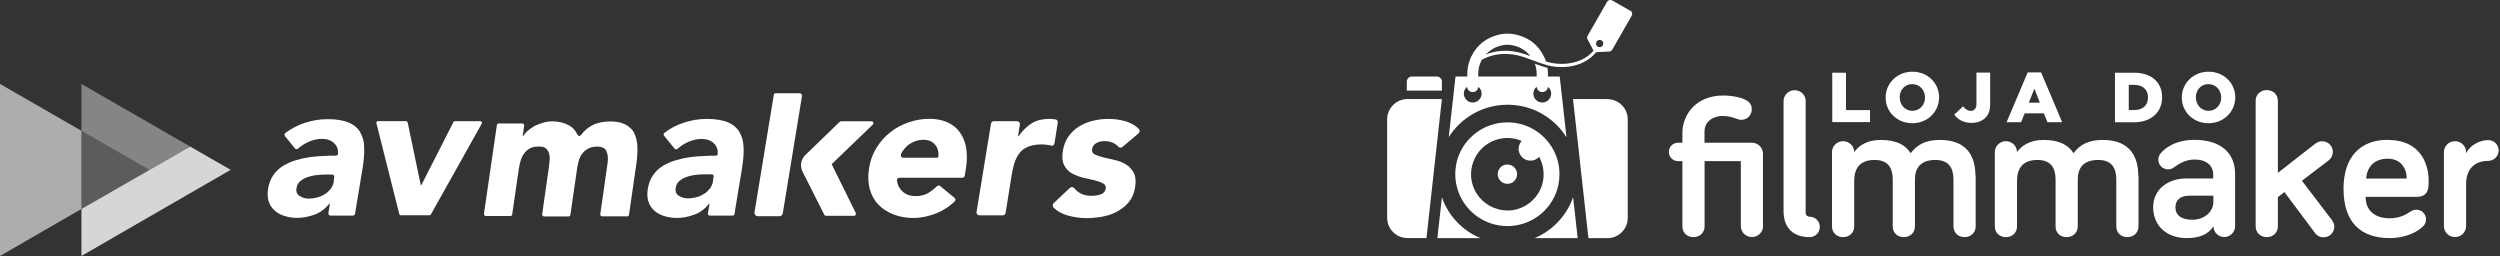
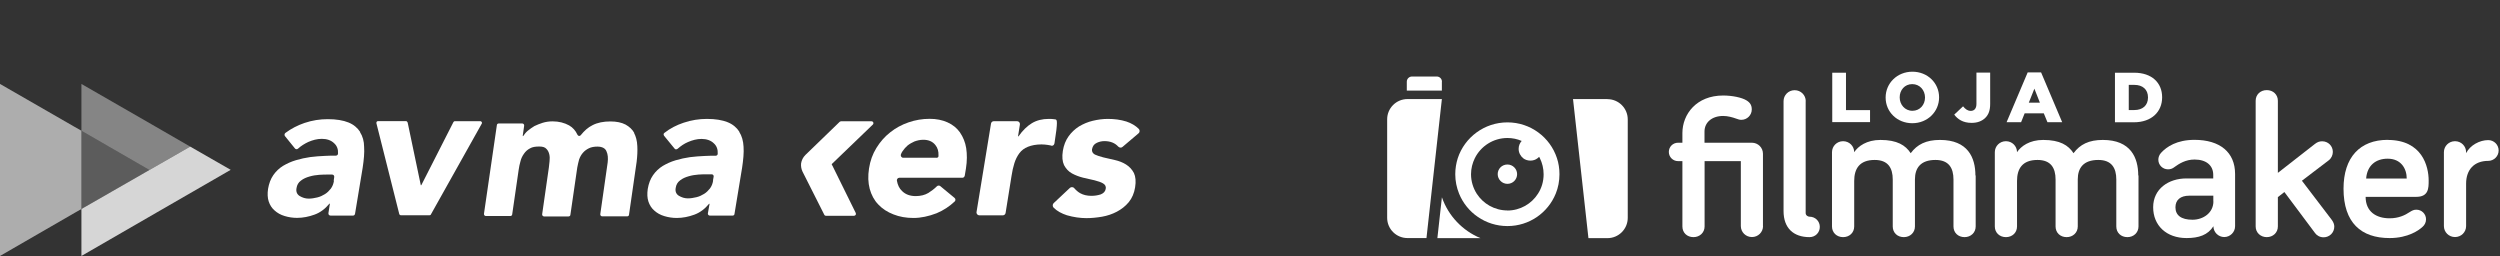
<svg xmlns="http://www.w3.org/2000/svg" width="293" height="30" viewBox="0 0 293 30" fill="none">
  <rect x="0" y="0" width="293" height="30" fill="#333333" stroke="none" />
  <path d="M42.207 15.46C41.899 14.985 41.453 14.599 40.837 14.352C40.221 14.104 39.417 13.966 38.414 13.966C37.491 13.966 36.597 14.104 35.684 14.411C34.88 14.688 34.125 15.074 33.45 15.579C33.341 15.658 33.311 15.826 33.391 15.945L34.562 17.39C34.641 17.499 34.81 17.529 34.929 17.42C35.297 17.083 35.714 16.836 36.131 16.638C36.637 16.42 37.163 16.272 37.719 16.272C38.305 16.272 38.812 16.44 39.169 16.796C39.507 17.103 39.646 17.519 39.616 17.994C39.616 18.132 39.507 18.241 39.368 18.241C38.951 18.241 38.534 18.241 38.057 18.271C37.501 18.3 36.945 18.33 36.359 18.409C35.803 18.489 35.247 18.607 34.681 18.776C34.115 18.944 33.649 19.162 33.172 19.439C32.725 19.716 32.338 20.082 32.03 20.527C31.723 20.973 31.524 21.497 31.415 22.141C31.335 22.695 31.355 23.2 31.494 23.615C31.633 24.031 31.861 24.397 32.189 24.674C32.497 24.951 32.884 25.179 33.361 25.318C33.807 25.456 34.314 25.535 34.81 25.535C35.505 25.535 36.2 25.397 36.875 25.149C37.551 24.902 38.127 24.457 38.603 23.873H38.663L38.494 24.961C38.464 25.13 38.573 25.268 38.742 25.268H41.363C41.502 25.268 41.582 25.189 41.611 25.05L42.505 19.656C42.644 18.736 42.724 17.905 42.674 17.212C42.674 16.569 42.505 15.965 42.197 15.49L42.207 15.46ZM39.139 21.191C39.08 21.557 38.971 21.834 38.772 22.111C38.573 22.358 38.355 22.586 38.077 22.754C37.799 22.922 37.521 23.061 37.183 23.14C36.846 23.219 36.518 23.279 36.181 23.279C35.793 23.279 35.456 23.17 35.118 22.972C34.81 22.774 34.671 22.467 34.751 22.052C34.81 21.666 34.969 21.389 35.277 21.161C35.555 20.943 35.892 20.795 36.28 20.686C36.647 20.577 37.034 20.517 37.422 20.488C37.809 20.458 38.146 20.458 38.395 20.458H38.921C39.09 20.458 39.199 20.597 39.169 20.765L39.109 21.181L39.139 21.191Z" fill="white" />
  <path d="M56.297 14.203H53.308C53.228 14.203 53.169 14.263 53.139 14.312L49.376 21.705H49.317L47.778 14.362C47.748 14.282 47.668 14.193 47.579 14.193H44.312C44.173 14.193 44.094 14.302 44.114 14.441L46.795 25.09C46.824 25.169 46.904 25.229 46.993 25.229H50.339C50.419 25.229 50.478 25.199 50.508 25.12L56.475 14.47C56.535 14.362 56.416 14.193 56.277 14.193L56.297 14.203Z" fill="white" />
  <path d="M86.648 15.431C86.34 14.956 85.894 14.569 85.278 14.322C84.662 14.075 83.858 13.936 82.855 13.936C81.932 13.936 81.038 14.075 80.125 14.381C79.291 14.659 78.536 15.044 77.861 15.579C77.752 15.658 77.752 15.797 77.831 15.915L79.063 17.42C79.142 17.529 79.281 17.529 79.4 17.45C79.787 17.113 80.184 16.836 80.631 16.648C81.138 16.43 81.664 16.282 82.22 16.282C82.806 16.282 83.312 16.45 83.669 16.806C84.007 17.113 84.146 17.529 84.116 18.034C84.116 18.142 84.007 18.251 83.898 18.251C83.481 18.251 83.034 18.251 82.558 18.281C82.001 18.311 81.445 18.34 80.86 18.419C80.304 18.499 79.748 18.617 79.182 18.786C78.616 18.954 78.149 19.172 77.672 19.449C77.226 19.726 76.839 20.092 76.531 20.538C76.223 20.983 76.024 21.507 75.915 22.151C75.836 22.705 75.856 23.21 75.995 23.625C76.134 24.041 76.362 24.407 76.69 24.684C76.997 24.962 77.385 25.189 77.861 25.328C78.308 25.466 78.814 25.545 79.311 25.545C80.006 25.545 80.701 25.407 81.376 25.159C82.051 24.912 82.627 24.467 83.104 23.883H83.163L82.965 24.991C82.935 25.13 83.044 25.268 83.183 25.268H85.864C85.973 25.268 86.082 25.189 86.082 25.07L86.976 19.647C87.115 18.726 87.194 17.895 87.145 17.202C87.115 16.539 86.946 15.925 86.638 15.45L86.648 15.431ZM83.58 21.161C83.521 21.527 83.411 21.804 83.213 22.081C83.014 22.329 82.796 22.556 82.518 22.725C82.24 22.893 81.962 23.032 81.624 23.111C81.287 23.19 80.959 23.249 80.621 23.249C80.234 23.249 79.897 23.14 79.559 22.942C79.251 22.744 79.112 22.438 79.192 22.022C79.251 21.636 79.41 21.359 79.718 21.131C79.996 20.914 80.334 20.765 80.721 20.656C81.088 20.547 81.475 20.488 81.862 20.458C82.25 20.429 82.587 20.429 82.835 20.429H83.421C83.56 20.429 83.669 20.567 83.64 20.706L83.56 21.151L83.58 21.161Z" fill="white" />
  <path d="M112.503 15.51C112.136 15.005 111.669 14.619 111.054 14.342C110.438 14.065 109.743 13.926 108.959 13.926C108.095 13.926 107.281 14.065 106.476 14.342C105.672 14.619 104.967 15.005 104.332 15.51C103.687 16.015 103.16 16.618 102.714 17.341C102.267 18.063 101.989 18.845 101.85 19.736C101.711 20.627 101.74 21.409 101.929 22.131C102.128 22.854 102.455 23.467 102.932 23.962C103.409 24.467 103.994 24.853 104.719 25.13C105.414 25.407 106.199 25.546 107.062 25.546C107.926 25.546 108.849 25.348 109.773 24.991C110.577 24.655 111.282 24.189 111.898 23.606C112.007 23.497 112.007 23.299 111.868 23.19L110.19 21.804C110.081 21.725 109.912 21.725 109.803 21.834C109.495 22.141 109.157 22.388 108.8 22.616C108.383 22.863 107.877 22.982 107.32 22.982C106.655 22.982 106.119 22.784 105.732 22.398C105.394 22.091 105.206 21.676 105.116 21.171C105.087 21.003 105.226 20.834 105.394 20.834H112.791C112.93 20.834 113.04 20.726 113.069 20.587L113.208 19.756C113.347 18.865 113.347 18.083 113.238 17.36C113.129 16.668 112.871 16.054 112.513 15.53L112.503 15.51ZM109.743 18.489H105.861C105.662 18.489 105.523 18.291 105.583 18.103C105.643 17.964 105.692 17.826 105.782 17.717C105.95 17.47 106.149 17.242 106.367 17.054C106.615 16.856 106.874 16.717 107.172 16.579C107.479 16.47 107.817 16.381 108.204 16.381C108.82 16.381 109.296 16.579 109.624 16.994C109.902 17.331 110.011 17.747 109.991 18.222C110.021 18.39 109.912 18.499 109.743 18.499V18.489Z" fill="white" />
-   <path d="M123.584 16.796L123.971 14.381C124.001 14.184 123.892 14.015 123.693 13.995C123.633 13.995 123.554 13.966 123.494 13.966C123.296 13.936 123.107 13.936 122.909 13.936C122.154 13.936 121.489 14.104 120.933 14.441C120.377 14.777 119.841 15.302 119.374 15.975H119.314L119.533 14.589C119.563 14.371 119.394 14.203 119.195 14.203H116.485C116.316 14.203 116.177 14.312 116.147 14.48L114.449 24.853C114.419 25.07 114.588 25.239 114.787 25.239H117.517C117.686 25.239 117.825 25.13 117.855 24.962L118.55 20.627C118.629 20.072 118.748 19.567 118.887 19.122C119.026 18.677 119.225 18.291 119.473 17.954C119.722 17.618 120.059 17.37 120.476 17.202C120.893 17.034 121.429 16.925 122.065 16.925C122.313 16.925 122.571 16.955 122.789 16.984C122.899 17.014 123.008 17.014 123.127 17.044C123.345 17.153 123.544 17.014 123.574 16.826L123.584 16.796Z" fill="white" />
+   <path d="M123.584 16.796C124.001 14.184 123.892 14.015 123.693 13.995C123.633 13.995 123.554 13.966 123.494 13.966C123.296 13.936 123.107 13.936 122.909 13.936C122.154 13.936 121.489 14.104 120.933 14.441C120.377 14.777 119.841 15.302 119.374 15.975H119.314L119.533 14.589C119.563 14.371 119.394 14.203 119.195 14.203H116.485C116.316 14.203 116.177 14.312 116.147 14.48L114.449 24.853C114.419 25.07 114.588 25.239 114.787 25.239H117.517C117.686 25.239 117.825 25.13 117.855 24.962L118.55 20.627C118.629 20.072 118.748 19.567 118.887 19.122C119.026 18.677 119.225 18.291 119.473 17.954C119.722 17.618 120.059 17.37 120.476 17.202C120.893 17.034 121.429 16.925 122.065 16.925C122.313 16.925 122.571 16.955 122.789 16.984C122.899 17.014 123.008 17.014 123.127 17.044C123.345 17.153 123.544 17.014 123.574 16.826L123.584 16.796Z" fill="white" />
  <path d="M128.548 16.737C128.856 16.598 129.134 16.539 129.441 16.539C130.136 16.539 130.673 16.757 131.06 17.182C131.199 17.321 131.427 17.351 131.566 17.212L133.433 15.629C133.602 15.49 133.602 15.242 133.463 15.104C133.075 14.718 132.599 14.441 132.013 14.243C131.318 14.025 130.593 13.936 129.838 13.936C129.253 13.936 128.667 14.015 128.081 14.154C127.495 14.292 126.969 14.52 126.463 14.817C125.986 15.124 125.569 15.51 125.232 15.985C124.894 16.46 124.675 17.014 124.566 17.677C124.457 18.37 124.507 18.924 124.705 19.35C124.924 19.765 125.232 20.102 125.629 20.32C126.026 20.538 126.463 20.706 126.939 20.824C127.416 20.933 127.863 21.042 128.28 21.131C128.697 21.24 129.034 21.349 129.282 21.497C129.531 21.646 129.65 21.864 129.59 22.141C129.531 22.448 129.342 22.645 129.005 22.784C128.667 22.893 128.309 22.952 127.912 22.952C127.386 22.952 126.959 22.843 126.602 22.645C126.354 22.507 126.125 22.309 125.907 22.061C125.768 21.893 125.519 21.893 125.38 22.032L123.484 23.813C123.345 23.952 123.345 24.199 123.484 24.338C123.901 24.754 124.437 25.031 125.043 25.229C125.798 25.447 126.582 25.565 127.326 25.565C127.912 25.565 128.528 25.506 129.163 25.397C129.779 25.288 130.365 25.09 130.891 24.813C131.417 24.536 131.894 24.17 132.281 23.705C132.668 23.239 132.926 22.645 133.036 21.953C133.145 21.26 133.095 20.706 132.897 20.28C132.678 19.864 132.37 19.528 131.973 19.28C131.586 19.033 131.139 18.865 130.663 18.756C130.186 18.647 129.739 18.538 129.322 18.449C128.905 18.34 128.568 18.232 128.319 18.113C128.071 17.974 127.952 17.776 127.982 17.499C128.061 17.113 128.23 16.885 128.538 16.747L128.548 16.737Z" fill="white" />
  <path d="M97.55 19.409L97.471 19.241L102.296 14.599C102.435 14.461 102.356 14.213 102.127 14.213H98.583C98.523 14.213 98.473 14.243 98.414 14.273L94.393 18.162C94.115 18.439 93.946 18.776 93.886 19.162C93.857 19.498 93.916 19.825 94.055 20.112L96.597 25.15C96.627 25.229 96.706 25.288 96.796 25.288H100.092C100.261 25.288 100.37 25.12 100.29 24.952L97.56 19.419L97.55 19.409Z" fill="white" />
  <path d="M74.347 15.599C74.128 15.183 73.761 14.847 73.314 14.599C72.838 14.352 72.252 14.233 71.527 14.233C70.723 14.233 70.018 14.371 69.432 14.678C68.926 14.926 68.479 15.322 68.062 15.846C67.953 15.985 67.754 15.955 67.675 15.787C67.456 15.312 67.148 14.956 66.702 14.698C66.146 14.391 65.5 14.223 64.746 14.223C64.358 14.223 63.961 14.282 63.604 14.391C63.236 14.5 62.939 14.639 62.631 14.777C62.353 14.945 62.075 15.143 61.846 15.332C61.618 15.52 61.459 15.747 61.32 15.945H61.261L61.429 14.748C61.459 14.609 61.35 14.47 61.211 14.47H58.451C58.342 14.47 58.232 14.55 58.232 14.668L56.723 25.041C56.694 25.179 56.803 25.318 56.942 25.318H59.811C59.92 25.318 60.03 25.239 60.03 25.12L60.784 19.924C60.844 19.558 60.893 19.231 61.002 18.895C61.082 18.558 61.221 18.281 61.419 18.004C61.588 17.756 61.837 17.529 62.115 17.39C62.393 17.222 62.76 17.172 63.207 17.172C63.594 17.172 63.872 17.252 64.041 17.45C64.21 17.618 64.319 17.835 64.378 18.093C64.438 18.34 64.438 18.617 64.408 18.895C64.378 19.172 64.349 19.419 64.329 19.617L63.544 25.09C63.514 25.229 63.624 25.367 63.763 25.367H66.632C66.741 25.367 66.851 25.288 66.851 25.169L67.655 19.637C67.714 19.3 67.794 18.993 67.873 18.687C67.983 18.38 68.121 18.132 68.32 17.905C68.519 17.677 68.737 17.519 69.015 17.38C69.293 17.242 69.631 17.182 70.018 17.182C70.574 17.182 70.941 17.38 71.08 17.736C71.249 18.103 71.279 18.538 71.219 19.043L70.356 25.08C70.326 25.219 70.435 25.357 70.574 25.357H73.503C73.612 25.357 73.721 25.278 73.721 25.159L74.615 18.954C74.694 18.291 74.724 17.677 74.694 17.123C74.665 16.48 74.526 15.985 74.307 15.569L74.347 15.599Z" fill="white" />
-   <path d="M93.758 10.927H90.908C90.799 10.927 90.709 11.007 90.689 11.125L88.426 24.892C88.396 25.11 88.565 25.338 88.813 25.338H91.355C91.553 25.338 91.692 25.199 91.742 25.001L94.006 11.185C93.976 11.076 93.897 10.937 93.758 10.937V10.927Z" fill="white" />
  <path opacity="0.6" d="M9.542 19.904V15.322L8.757 14.876L0 9.838V19.904V29.999L8.757 24.942L9.542 24.496V19.904Z" fill="white" />
  <path opacity="0.4" d="M22.291 17.182L18.299 14.876L9.542 9.838V15.322L17.515 19.924L22.291 17.182Z" fill="white" />
  <path opacity="0.2" d="M17.515 19.924L9.542 15.322V19.904V24.496L17.515 19.924Z" fill="white" />
  <path opacity="0.8" d="M22.291 17.182L9.542 24.496V29.999L18.299 24.942L27.037 19.904L22.291 17.182Z" fill="white" />
  <path d="M206.628 26.495C206.628 27.208 206.052 27.782 205.328 27.782C204.604 27.782 204.026 27.208 204.026 26.495V18.884H199.778V26.545C199.778 27.267 199.201 27.792 198.477 27.792C197.712 27.792 197.177 27.267 197.177 26.545V18.884H196.67C196.074 18.884 195.587 18.409 195.587 17.806C195.587 17.202 196.064 16.727 196.67 16.727H197.177V15.599C197.177 13.372 198.834 11.194 201.952 11.194C203.034 11.194 204.136 11.432 204.662 11.749C205.119 12.016 205.308 12.342 205.308 12.828C205.308 13.501 204.752 14.045 204.086 14.045C203.898 14.045 203.729 13.995 203.461 13.896C203.054 13.748 202.498 13.59 201.952 13.59C200.631 13.59 199.768 14.352 199.768 15.411V16.727H205.318C206.042 16.727 206.619 17.301 206.619 18.023V26.495H206.628Z" fill="white" />
  <path d="M211.624 11.858V24.971C211.624 25.258 211.911 25.397 212.079 25.397C212.755 25.397 213.281 25.921 213.281 26.594C213.281 27.267 212.755 27.792 212.079 27.792C210.204 27.792 209.032 26.743 209.032 24.734V11.858C209.032 11.145 209.608 10.571 210.332 10.571C211.056 10.571 211.634 11.145 211.634 11.858H211.624Z" fill="white" />
  <path d="M231.549 20.567V26.545C231.549 27.267 230.974 27.792 230.25 27.792C229.485 27.792 228.948 27.267 228.948 26.545V21.042C228.948 19.676 228.393 18.746 226.834 18.746C225.106 18.746 224.431 19.676 224.431 21.022V26.545C224.431 27.267 223.856 27.792 223.13 27.792C222.366 27.792 221.83 27.267 221.83 26.545V21.042C221.83 19.676 221.273 18.746 219.714 18.746C217.917 18.746 217.312 19.795 217.312 21.21V26.545C217.312 27.267 216.756 27.792 216.012 27.792C215.266 27.792 214.71 27.267 214.71 26.545V17.835C214.71 17.123 215.286 16.549 216.012 16.549C216.736 16.549 217.312 17.123 217.312 17.835C217.769 17.143 218.772 16.4 220.38 16.4C222.346 16.4 223.329 17.024 223.934 17.954C224.698 16.925 225.731 16.4 227.37 16.4C230.637 16.4 231.519 18.479 231.519 20.567H231.549Z" fill="white" />
  <path d="M250.632 20.567V26.545C250.632 27.267 250.057 27.792 249.333 27.792C248.567 27.792 248.031 27.267 248.031 26.545V21.042C248.031 19.676 247.476 18.746 245.917 18.746C244.189 18.746 243.514 19.676 243.514 21.022V26.545C243.514 27.267 242.939 27.792 242.213 27.792C241.449 27.792 240.913 27.267 240.913 26.545V21.042C240.913 19.676 240.356 18.746 238.797 18.746C237 18.746 236.395 19.795 236.395 21.21V26.545C236.395 27.267 235.839 27.792 235.095 27.792C234.349 27.792 233.793 27.267 233.793 26.545V17.835C233.793 17.123 234.369 16.549 235.095 16.549C235.819 16.549 236.395 17.123 236.395 17.835C236.852 17.143 237.855 16.4 239.463 16.4C241.429 16.4 242.412 17.024 243.017 17.954C243.781 16.925 244.814 16.4 246.453 16.4C249.72 16.4 250.602 18.479 250.602 20.567H250.632Z" fill="white" />
  <path d="M254.814 19.607C254.575 19.775 254.377 19.845 254.088 19.845C253.462 19.845 252.957 19.34 252.957 18.716C252.957 18.449 253.055 18.162 253.264 17.925C253.94 17.182 255.141 16.39 257.197 16.39C260.175 16.39 261.952 17.845 261.952 20.389V26.515C261.952 27.208 261.376 27.782 260.681 27.782C259.986 27.782 259.411 27.208 259.411 26.515C258.765 27.545 257.702 27.901 256.262 27.901C253.91 27.901 252.351 26.436 252.351 24.288C252.351 22.141 254.148 20.913 256.242 20.913H259.391V20.488C259.391 19.409 258.596 18.697 257.206 18.697C256.154 18.697 255.409 19.172 254.804 19.607H254.814ZM259.401 23.605V22.933H256.591C255.538 22.933 254.962 23.437 254.962 24.298C254.962 25.209 255.608 25.753 256.958 25.753C258.228 25.753 259.411 24.942 259.411 23.596L259.401 23.605Z" fill="white" />
  <path d="M271.304 27.287L267.73 22.507L266.966 23.101V26.545C266.966 27.267 266.39 27.792 265.664 27.792C264.94 27.792 264.364 27.267 264.364 26.545V11.808C264.364 11.086 264.92 10.561 265.664 10.561C266.41 10.561 266.966 11.086 266.966 11.808V20.26L271.314 16.866C271.622 16.628 271.871 16.559 272.158 16.559C272.854 16.559 273.409 17.103 273.409 17.806C273.409 18.162 273.241 18.548 272.932 18.786L269.785 21.181L273.309 25.803C273.498 26.07 273.578 26.327 273.578 26.565C273.578 27.258 273.022 27.812 272.327 27.812C271.871 27.812 271.532 27.594 271.314 27.307L271.304 27.287Z" fill="white" />
  <path d="M279.834 16.4C283.895 16.4 284.639 19.508 284.639 21.161C284.639 22.052 284.639 23.071 283.181 23.071H277.252C277.252 24.793 278.474 25.585 280.062 25.585C281.115 25.585 281.859 25.229 282.435 24.843C282.704 24.674 282.892 24.576 283.199 24.576C283.825 24.576 284.332 25.08 284.332 25.704C284.332 26.09 284.143 26.396 283.925 26.584C283.518 26.971 282.246 27.901 280.062 27.901C276.727 27.901 274.661 26.11 274.661 22.111C274.661 18.449 276.577 16.39 279.844 16.39L279.834 16.4ZM277.312 20.923H282.068C282.068 19.755 281.392 18.598 279.834 18.598C278.444 18.598 277.431 19.389 277.312 20.923Z" fill="white" />
  <path d="M289.028 17.954C289.485 17.024 290.616 16.42 291.619 16.42C292.295 16.42 292.84 16.964 292.84 17.637C292.84 18.311 292.285 18.855 291.619 18.855C289.962 18.855 289.028 19.904 289.028 21.517V26.495C289.028 27.208 288.452 27.782 287.728 27.782C287.002 27.782 286.426 27.208 286.426 26.495V17.835C286.426 17.123 287.002 16.549 287.728 16.549C288.452 16.549 289.028 17.123 289.028 17.835V17.954Z" fill="white" />
  <path d="M214.74 8.522H216.349V12.906H219.169V14.312H214.74V8.512V8.522Z" fill="white" />
  <path d="M220.996 11.442V11.422C220.996 9.759 222.346 8.403 224.133 8.403C225.921 8.403 227.261 9.74 227.261 11.402V11.422C227.261 13.085 225.911 14.441 224.123 14.441C222.336 14.441 220.996 13.105 220.996 11.442ZM225.612 11.442V11.422C225.612 10.581 225.007 9.858 224.114 9.858C223.22 9.858 222.644 10.571 222.644 11.402V11.422C222.644 12.253 223.25 12.986 224.133 12.986C225.017 12.986 225.612 12.273 225.612 11.442Z" fill="white" />
  <path d="M229.028 13.441L230.071 12.461C230.349 12.798 230.616 12.996 230.973 12.996C231.381 12.996 231.639 12.719 231.639 12.184V8.512H233.248V12.184C233.248 12.916 233.069 13.431 232.672 13.817C232.275 14.203 231.739 14.401 231.073 14.401C230.061 14.401 229.435 13.975 229.028 13.421V13.441Z" fill="white" />
  <path d="M237.666 8.483H239.215L241.687 14.322H239.96L239.533 13.283H237.289L236.872 14.322H235.173L237.646 8.483H237.666ZM239.076 12.036L238.43 10.393L237.775 12.036H239.076Z" fill="white" />
  <path d="M247.883 8.522H250.127C252.201 8.522 253.402 9.71 253.402 11.393V11.412C253.402 13.085 252.182 14.332 250.087 14.332H247.873V8.532L247.883 8.522ZM250.147 12.897C251.11 12.897 251.745 12.362 251.745 11.432V11.412C251.745 10.482 251.11 9.948 250.147 9.948H249.491V12.897H250.147Z" fill="white" />
-   <path d="M255.707 11.442V11.422C255.707 9.759 257.058 8.403 258.845 8.403C260.632 8.403 261.972 9.74 261.972 11.402V11.422C261.972 13.085 260.622 14.441 258.835 14.441C257.048 14.441 255.707 13.105 255.707 11.442ZM260.323 11.442V11.422C260.323 10.581 259.718 9.858 258.825 9.858C257.931 9.858 257.355 10.571 257.355 11.402V11.422C257.355 12.253 257.961 12.986 258.845 12.986C259.728 12.986 260.323 12.273 260.323 11.442Z" fill="white" />
-   <path d="M191.08 1.268L188.945 0.05C188.728 -0.059 188.469 0.001 188.349 0.218L186.066 4.197C185.996 4.326 185.996 4.484 186.066 4.613L186.741 5.899C186.741 5.899 186.741 5.919 186.761 5.929C186.473 6.276 186.125 6.563 185.758 6.79C184.835 7.335 183.634 7.582 182.382 7.453C181.985 7.414 181.578 7.335 181.181 7.216C181.151 7.127 181.121 7.028 181.092 6.939C181.092 6.939 181.072 6.909 181.072 6.889C181.032 6.8 180.992 6.711 180.952 6.622C180.922 6.582 180.902 6.543 180.884 6.503C180.844 6.424 180.804 6.345 180.754 6.276C180.724 6.226 180.695 6.177 180.675 6.127L180.535 5.929C180.497 5.87 180.457 5.83 180.427 5.771C180.377 5.711 180.337 5.652 180.278 5.593C180.238 5.533 180.198 5.494 180.148 5.444C180.09 5.385 180.05 5.335 180 5.286C179.93 5.226 179.881 5.177 179.811 5.118C179.761 5.078 179.731 5.048 179.682 4.999C179.582 4.92 179.464 4.831 179.354 4.761C179.304 4.732 179.255 4.702 179.205 4.672C179.125 4.623 179.057 4.583 178.987 4.544C178.927 4.514 178.888 4.484 178.828 4.464C178.748 4.425 178.68 4.385 178.6 4.356C178.54 4.326 178.491 4.306 178.431 4.286C178.351 4.257 178.272 4.227 178.192 4.207C178.132 4.187 178.084 4.167 178.014 4.148C177.934 4.118 177.845 4.098 177.765 4.078C177.705 4.078 177.657 4.049 177.587 4.039C177.497 4.019 177.398 3.999 177.298 3.989C177.25 3.989 177.2 3.97 177.15 3.97C177.001 3.95 176.853 3.94 176.703 3.94H176.684C176.534 3.94 176.385 3.94 176.237 3.97C176.177 3.97 176.137 3.97 176.078 3.989C175.988 3.989 175.888 4.019 175.8 4.039C175.73 4.039 175.681 4.068 175.621 4.078C175.541 4.098 175.443 4.118 175.363 4.148C175.303 4.167 175.254 4.187 175.184 4.207C175.114 4.237 175.026 4.266 174.956 4.286C174.896 4.316 174.837 4.336 174.777 4.356C174.697 4.395 174.628 4.425 174.558 4.464C174.498 4.494 174.45 4.524 174.4 4.544C174.32 4.583 174.241 4.623 174.171 4.672C174.121 4.712 174.081 4.741 174.033 4.761C173.923 4.831 173.814 4.92 173.704 4.999C173.656 5.048 173.616 5.078 173.576 5.118C173.506 5.177 173.447 5.226 173.387 5.286C173.337 5.335 173.287 5.385 173.238 5.444C173.188 5.494 173.148 5.533 173.098 5.593C173.05 5.652 173.01 5.711 172.96 5.771C172.92 5.83 172.88 5.87 172.851 5.929L172.711 6.127C172.711 6.127 172.653 6.226 172.633 6.276C172.583 6.355 172.543 6.424 172.503 6.503C172.473 6.543 172.454 6.582 172.434 6.622C172.394 6.711 172.354 6.8 172.314 6.889C172.314 6.909 172.314 6.929 172.294 6.949C172.086 7.473 171.967 8.057 171.967 8.651V8.968H170.587L169.793 16.064C171.243 13.787 173.784 12.273 176.693 12.273C179.602 12.273 182.164 13.797 183.594 16.093L182.799 8.968H181.419V8.651C181.419 8.413 181.399 8.176 181.359 7.948C180.854 7.829 180.367 7.651 179.881 7.463C180.02 7.829 180.1 8.225 180.1 8.651V8.968H173.248V8.651C173.248 8.196 173.337 7.77 173.496 7.384C173.536 7.275 173.586 7.166 173.636 7.067C173.636 7.048 173.656 7.028 173.674 7.008C174.191 6.711 174.777 6.513 175.383 6.404C176.197 6.266 177.081 6.295 177.934 6.503C178.51 6.642 179.097 6.869 179.672 7.087C179.672 7.087 179.701 7.087 179.711 7.087C180.228 7.295 180.754 7.483 181.291 7.631C181.568 7.711 181.857 7.77 182.144 7.8C182.214 7.82 182.264 7.82 182.332 7.829C182.541 7.849 182.759 7.859 182.998 7.859C183.872 7.859 184.954 7.701 185.936 7.097C186.363 6.84 186.761 6.503 187.069 6.117C187.089 6.117 187.119 6.117 187.138 6.117L188.598 6.038C188.746 6.038 188.876 5.959 188.955 5.82L191.239 1.842C191.357 1.624 191.289 1.357 191.07 1.238L191.08 1.268ZM180.1 10.165C180.118 10.521 180.397 10.789 180.754 10.789C181.111 10.789 181.399 10.521 181.419 10.175C181.648 10.363 181.797 10.65 181.797 10.977C181.797 11.541 181.329 12.016 180.754 12.016C180.178 12.016 179.711 11.541 179.711 10.977C179.711 10.65 179.861 10.353 180.1 10.165ZM173.646 10.977C173.646 11.541 173.168 12.016 172.603 12.016C172.037 12.016 171.56 11.541 171.56 10.977C171.56 10.65 171.709 10.363 171.937 10.175C171.957 10.521 172.246 10.789 172.603 10.789C172.96 10.789 173.238 10.521 173.258 10.175C173.496 10.363 173.646 10.65 173.646 10.977ZM174.241 6.276C174.32 6.206 174.38 6.147 174.45 6.088C174.498 6.048 174.528 6.008 174.578 5.989C174.658 5.919 174.727 5.88 174.807 5.82C174.847 5.791 174.886 5.761 174.936 5.741C175.016 5.682 175.104 5.652 175.184 5.603C175.244 5.583 175.283 5.553 175.333 5.533C175.423 5.494 175.521 5.464 175.611 5.434C175.661 5.414 175.7 5.395 175.76 5.385C175.86 5.355 175.968 5.325 176.078 5.306C176.127 5.306 176.157 5.286 176.207 5.286C176.355 5.256 176.514 5.246 176.674 5.246C176.833 5.246 176.991 5.246 177.14 5.286C177.19 5.286 177.22 5.306 177.27 5.306C177.368 5.325 177.488 5.355 177.587 5.385C177.637 5.385 177.687 5.414 177.735 5.434C177.825 5.464 177.924 5.504 178.014 5.533C178.064 5.553 178.102 5.583 178.152 5.603C178.242 5.652 178.331 5.682 178.401 5.741C178.451 5.771 178.491 5.8 178.54 5.82C178.62 5.88 178.698 5.919 178.768 5.989C178.808 6.018 178.848 6.058 178.888 6.088C178.967 6.147 179.027 6.206 179.097 6.276C179.135 6.325 179.175 6.355 179.205 6.394C179.265 6.454 179.295 6.513 179.354 6.572C178.917 6.414 178.471 6.256 178.024 6.147C176.693 5.82 175.303 5.909 174.121 6.384C174.161 6.345 174.191 6.315 174.221 6.276H174.241ZM187.853 5.316C187.733 5.523 187.476 5.593 187.268 5.474C187.059 5.355 186.989 5.098 187.109 4.89C187.228 4.682 187.486 4.623 187.695 4.732C187.903 4.85 187.962 5.108 187.853 5.316Z" fill="white" />
  <path d="M168.997 9.571C168.997 9.245 168.73 8.968 168.392 8.968H165.483C165.156 8.968 164.877 9.235 164.877 9.571V10.62H168.987V9.571H168.997Z" fill="white" />
  <path d="M176.673 19.28C176.027 19.28 175.531 19.785 175.531 20.409C175.531 21.032 176.037 21.547 176.673 21.547C177.308 21.547 177.805 21.032 177.805 20.409C177.805 19.785 177.288 19.28 176.673 19.28Z" fill="white" />
  <path d="M168.989 23.14L168.461 27.911H173.515C171.41 27.04 169.753 25.308 168.999 23.14H168.989Z" fill="white" />
  <path d="M182.332 22.695C182.621 21.992 182.769 21.22 182.769 20.419C182.769 19.755 182.671 19.122 182.472 18.528C181.678 16.103 179.384 14.342 176.674 14.342C173.963 14.342 171.658 16.103 170.854 18.528C170.666 19.122 170.557 19.755 170.557 20.419C170.557 21.22 170.716 21.982 171.004 22.695C171.907 24.922 174.101 26.495 176.674 26.495C179.245 26.495 181.429 24.922 182.332 22.695ZM176.674 24.664C175.154 24.664 173.824 23.872 173.068 22.695C172.653 22.032 172.404 21.26 172.404 20.419C172.404 19.745 172.573 19.102 172.851 18.538C173.546 17.142 174.995 16.173 176.674 16.173C177.26 16.173 177.825 16.291 178.341 16.519C178.122 16.756 177.984 17.093 177.984 17.449C177.984 17.895 178.202 18.291 178.52 18.548C178.748 18.726 179.047 18.825 179.364 18.825C179.682 18.825 179.969 18.726 180.198 18.548C180.268 18.489 180.317 18.439 180.387 18.38C180.417 18.429 180.447 18.489 180.477 18.548C180.754 19.112 180.912 19.755 180.912 20.428C180.912 21.27 180.675 22.052 180.248 22.705C179.502 23.882 178.172 24.674 176.664 24.674L176.674 24.664Z" fill="white" />
-   <path d="M179.841 27.911H184.903L184.368 23.111C183.613 25.278 181.955 27.02 179.849 27.911H179.841Z" fill="white" />
  <path d="M168.999 11.61H164.957C163.636 11.61 162.575 12.679 162.575 13.985V25.525C162.575 26.842 163.646 27.901 164.957 27.901H167.182L168.989 11.6L168.999 11.61Z" fill="white" />
  <path d="M188.389 11.61H184.358L186.165 27.911H188.389C189.709 27.911 190.772 26.842 190.772 25.535V13.995C190.772 12.679 189.7 11.62 188.389 11.62V11.61Z" fill="white" />
</svg>